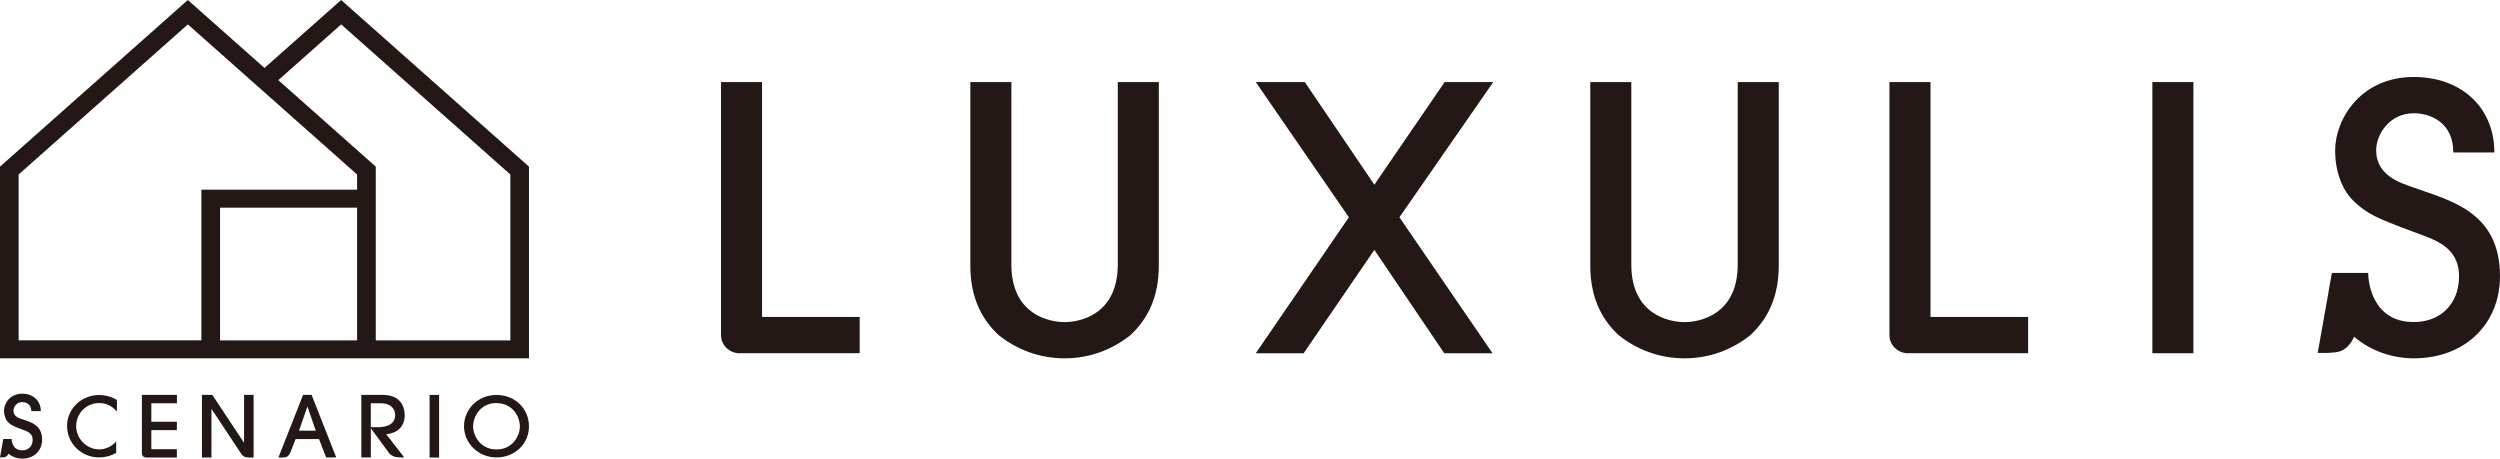
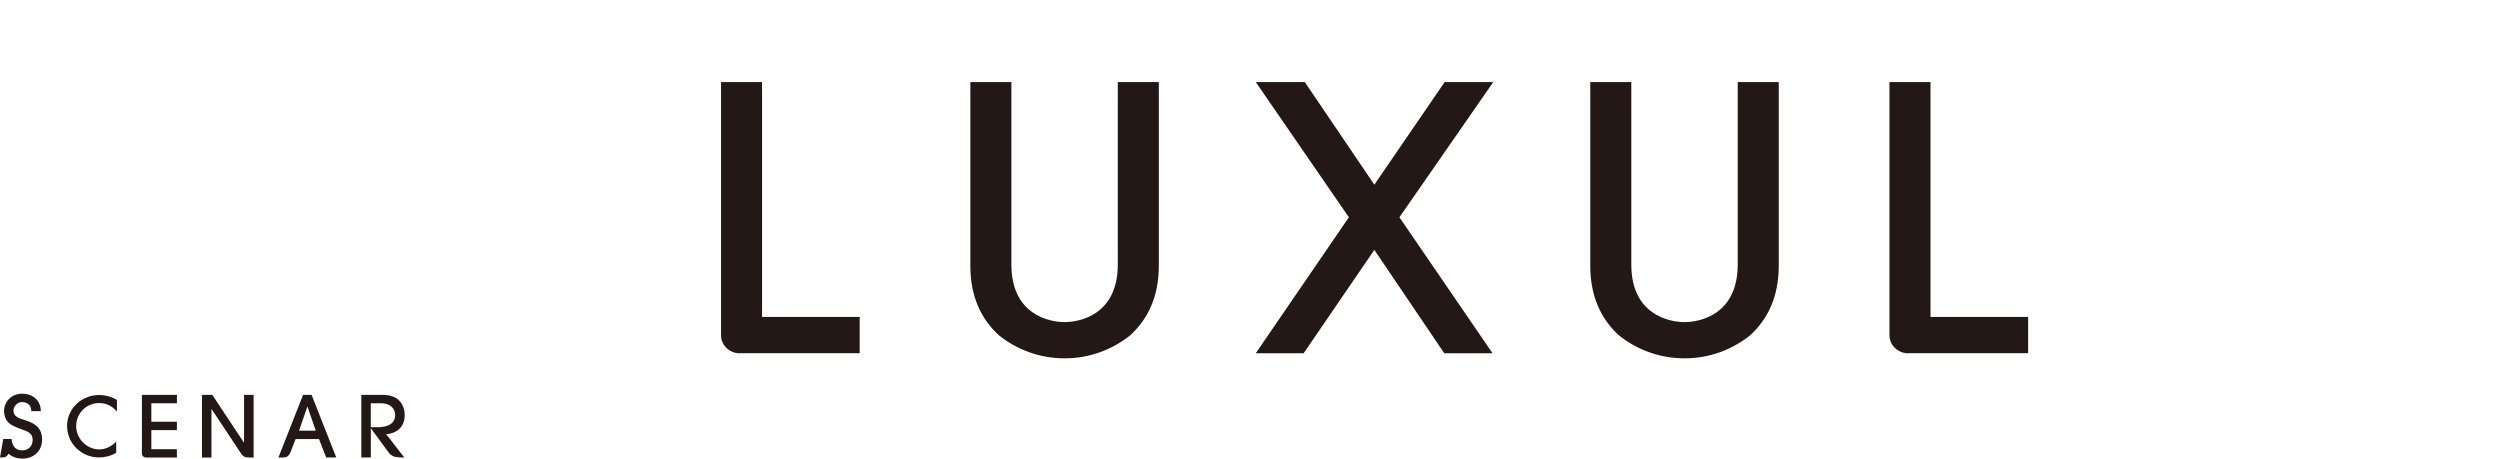
<svg xmlns="http://www.w3.org/2000/svg" id="_レイヤー_2" data-name="レイヤー_2" width="441.7" height="81.05" viewBox="0 0 441.7 81.05">
  <defs>
    <style>
      .cls-1 {
        fill: #231815;
      }
    </style>
  </defs>
  <g id="_レイヤー_1-2" data-name="レイヤー_1">
    <g>
-       <path class="cls-1" d="M60.27,0l-13.54,12.01L33.19,0,0,29.44v33.87h93.46V29.44L60.27,0ZM3.29,60.14v-29.31L33.19,4.31l29.9,26.52v2.68h-27.51v26.62H3.29ZM38.88,60.14v-23.45h24.21v23.45h-24.21ZM90.17,60.14h-23.78v-26.62h0v-4.08l-17.22-15.28,11.11-9.85,29.89,26.52v29.31Z" />
      <g>
        <path class="cls-1" d="M3.92,74.08c-.5-.18-1.54-.46-1.54-1.53,0-.64.54-1.51,1.54-1.51.68,0,1.61.37,1.61,1.6h1.68c0-1.87-1.38-3.08-3.29-3.08-2.17,0-3.21,1.72-3.21,3.01,0,.78.25,1.59.78,2.08.53.49.9.67,2.43,1.24.79.3,1.85.57,1.85,1.81,0,1.17-.79,1.87-1.85,1.87-1.69,0-1.86-1.63-1.86-2.01H.58l-.13.72s0,0,0,.01c-.23,1.29-.43,2.43-.45,2.53h.24s.45,0,.67-.07c.21-.07.42-.25.58-.6.7.61,1.61.88,2.43.88,2.11,0,3.52-1.42,3.52-3.35,0-2.66-2.08-3.1-3.52-3.62Z" />
        <path class="cls-1" d="M20.54,77.99c-.76.86-1.85,1.41-3.01,1.41-2.16,0-4.07-1.84-4.07-4.12s1.8-4.07,4.1-4.07c1.79,0,2.77,1.14,3.1,1.5h0v-2.04c-1.13-.7-2.35-.88-3.13-.88-3.09,0-5.68,2.37-5.68,5.47s2.53,5.56,5.66,5.56c.97,0,2.05-.24,3.02-.82v-2.01Z" />
        <path class="cls-1" d="M31.26,71.25v-1.48h-6.19v10.33c0,.41.34.74.76.74h0s5.42,0,5.42,0v-1.48h-4.51v-3.37h4.51v-1.48h-4.51v-3.26h4.51Z" />
        <path class="cls-1" d="M43.12,69.77v8.42h-.03l-5.58-8.42h-1.83v11.07h1.68v-8.56h.03l5.18,7.82s.21.38.62.6c.36.19,1.62.14,1.62.14v-11.07h-1.68Z" />
        <path class="cls-1" d="M55.06,69.76h-1.51l-4.36,11.07s1.08.06,1.47-.12c.56-.26.88-1.37.88-1.37l.69-1.77h4.13l1.27,3.26h1.78l-4.36-11.07ZM52.83,76.09l1.47-4.23h.03l1.46,4.23h-2.96Z" />
        <path class="cls-1" d="M71.5,73.31c0-.93-.33-1.94-1.05-2.62-.61-.55-1.44-.93-3.06-.93h-3.55v11.07h1.68v-5.13h.03l3.23,4.4s.33.39.86.57c.53.19,1.79.16,1.79.16l-3.21-4.13c.74,0,3.29-.46,3.29-3.4ZM65.51,75.48v-4.23h1.77c1.89,0,2.54,1.14,2.54,2.06,0,2.14-2.48,2.17-3.16,2.17h-1.15Z" />
-         <path class="cls-1" d="M75.9,80.84v-11.07h1.68v11.07h-1.68Z" />
-         <path class="cls-1" d="M87.72,80.82c-3.29,0-5.74-2.6-5.74-5.52s2.37-5.52,5.74-5.52,5.74,2.51,5.74,5.55-2.46,5.49-5.74,5.49ZM87.72,71.21c-2.85,0-4.13,2.4-4.13,4.1s1.3,4.1,4.13,4.1,4.13-2.39,4.13-4.05c0-1.88-1.39-4.14-4.13-4.14Z" />
      </g>
      <g>
-         <path class="cls-1" d="M380.28,62.41V14.5h7.25v47.91h-7.25Z" />
        <path class="cls-1" d="M204.74,46.93c0,5.44-1.88,9.39-5.04,12.3-3.09,2.46-7.05,4.08-11.61,4.08s-8.53-1.62-11.62-4.08c-3.15-2.91-5.03-6.86-5.03-12.3V14.5h7.25v32.24c0,8.87,6.71,10.17,9.4,10.17s9.4-1.3,9.4-10.17V14.5h7.25v32.44Z" />
        <path class="cls-1" d="M151.89,56h-17.25V14.5h-7.25v44.72c0,1.77,1.49,3.2,3.32,3.2.06,0,.11-.01.17-.02h21.01v-6.41Z" />
-         <path class="cls-1" d="M426.47,33.15c-2.15-.78-6.65-2.01-6.65-6.6,0-2.79,2.35-6.54,6.65-6.54,2.95,0,6.98,1.62,6.98,6.93h7.25c0-8.09-5.97-13.34-14.23-13.34-9.4,0-13.9,7.45-13.9,13.01,0,3.37,1.07,6.86,3.36,9,2.28,2.14,3.89,2.91,10.54,5.37,3.42,1.3,7.99,2.46,7.99,7.83,0,5.05-3.43,8.09-7.99,8.09-7.32,0-8.06-7.06-8.06-8.68h-6.41l-.57,3.13s0,.03.01.05c-.98,5.59-1.87,10.5-1.95,10.96h1.05s1.96.03,2.89-.29c.89-.29,1.81-1.07,2.5-2.58,3.01,2.62,6.98,3.82,10.53,3.82,9.13,0,15.24-6.15,15.24-14.5,0-11.52-9-13.4-15.24-15.67Z" />
        <path class="cls-1" d="M242.82,44.15l-12.49,18.26h-8.46l16.45-24.02-16.45-23.89h8.66l12.29,18.13,12.42-18.13h8.59l-16.58,23.89,16.45,24.02h-8.53l-12.35-18.26Z" />
        <path class="cls-1" d="M314.27,46.93c0,5.44-1.88,9.39-5.04,12.3-3.09,2.46-7.05,4.08-11.61,4.08s-8.53-1.62-11.62-4.08c-3.15-2.91-5.03-6.86-5.03-12.3V14.5h7.25v32.24c0,8.87,6.71,10.17,9.4,10.17s9.4-1.3,9.4-10.17V14.5h7.25v32.44Z" />
        <path class="cls-1" d="M358.33,56h-17.25V14.5h-7.25v44.72c0,1.77,1.49,3.2,3.32,3.2.06,0,.11-.01.17-.02h21.01v-6.41Z" />
      </g>
    </g>
  </g>
</svg>